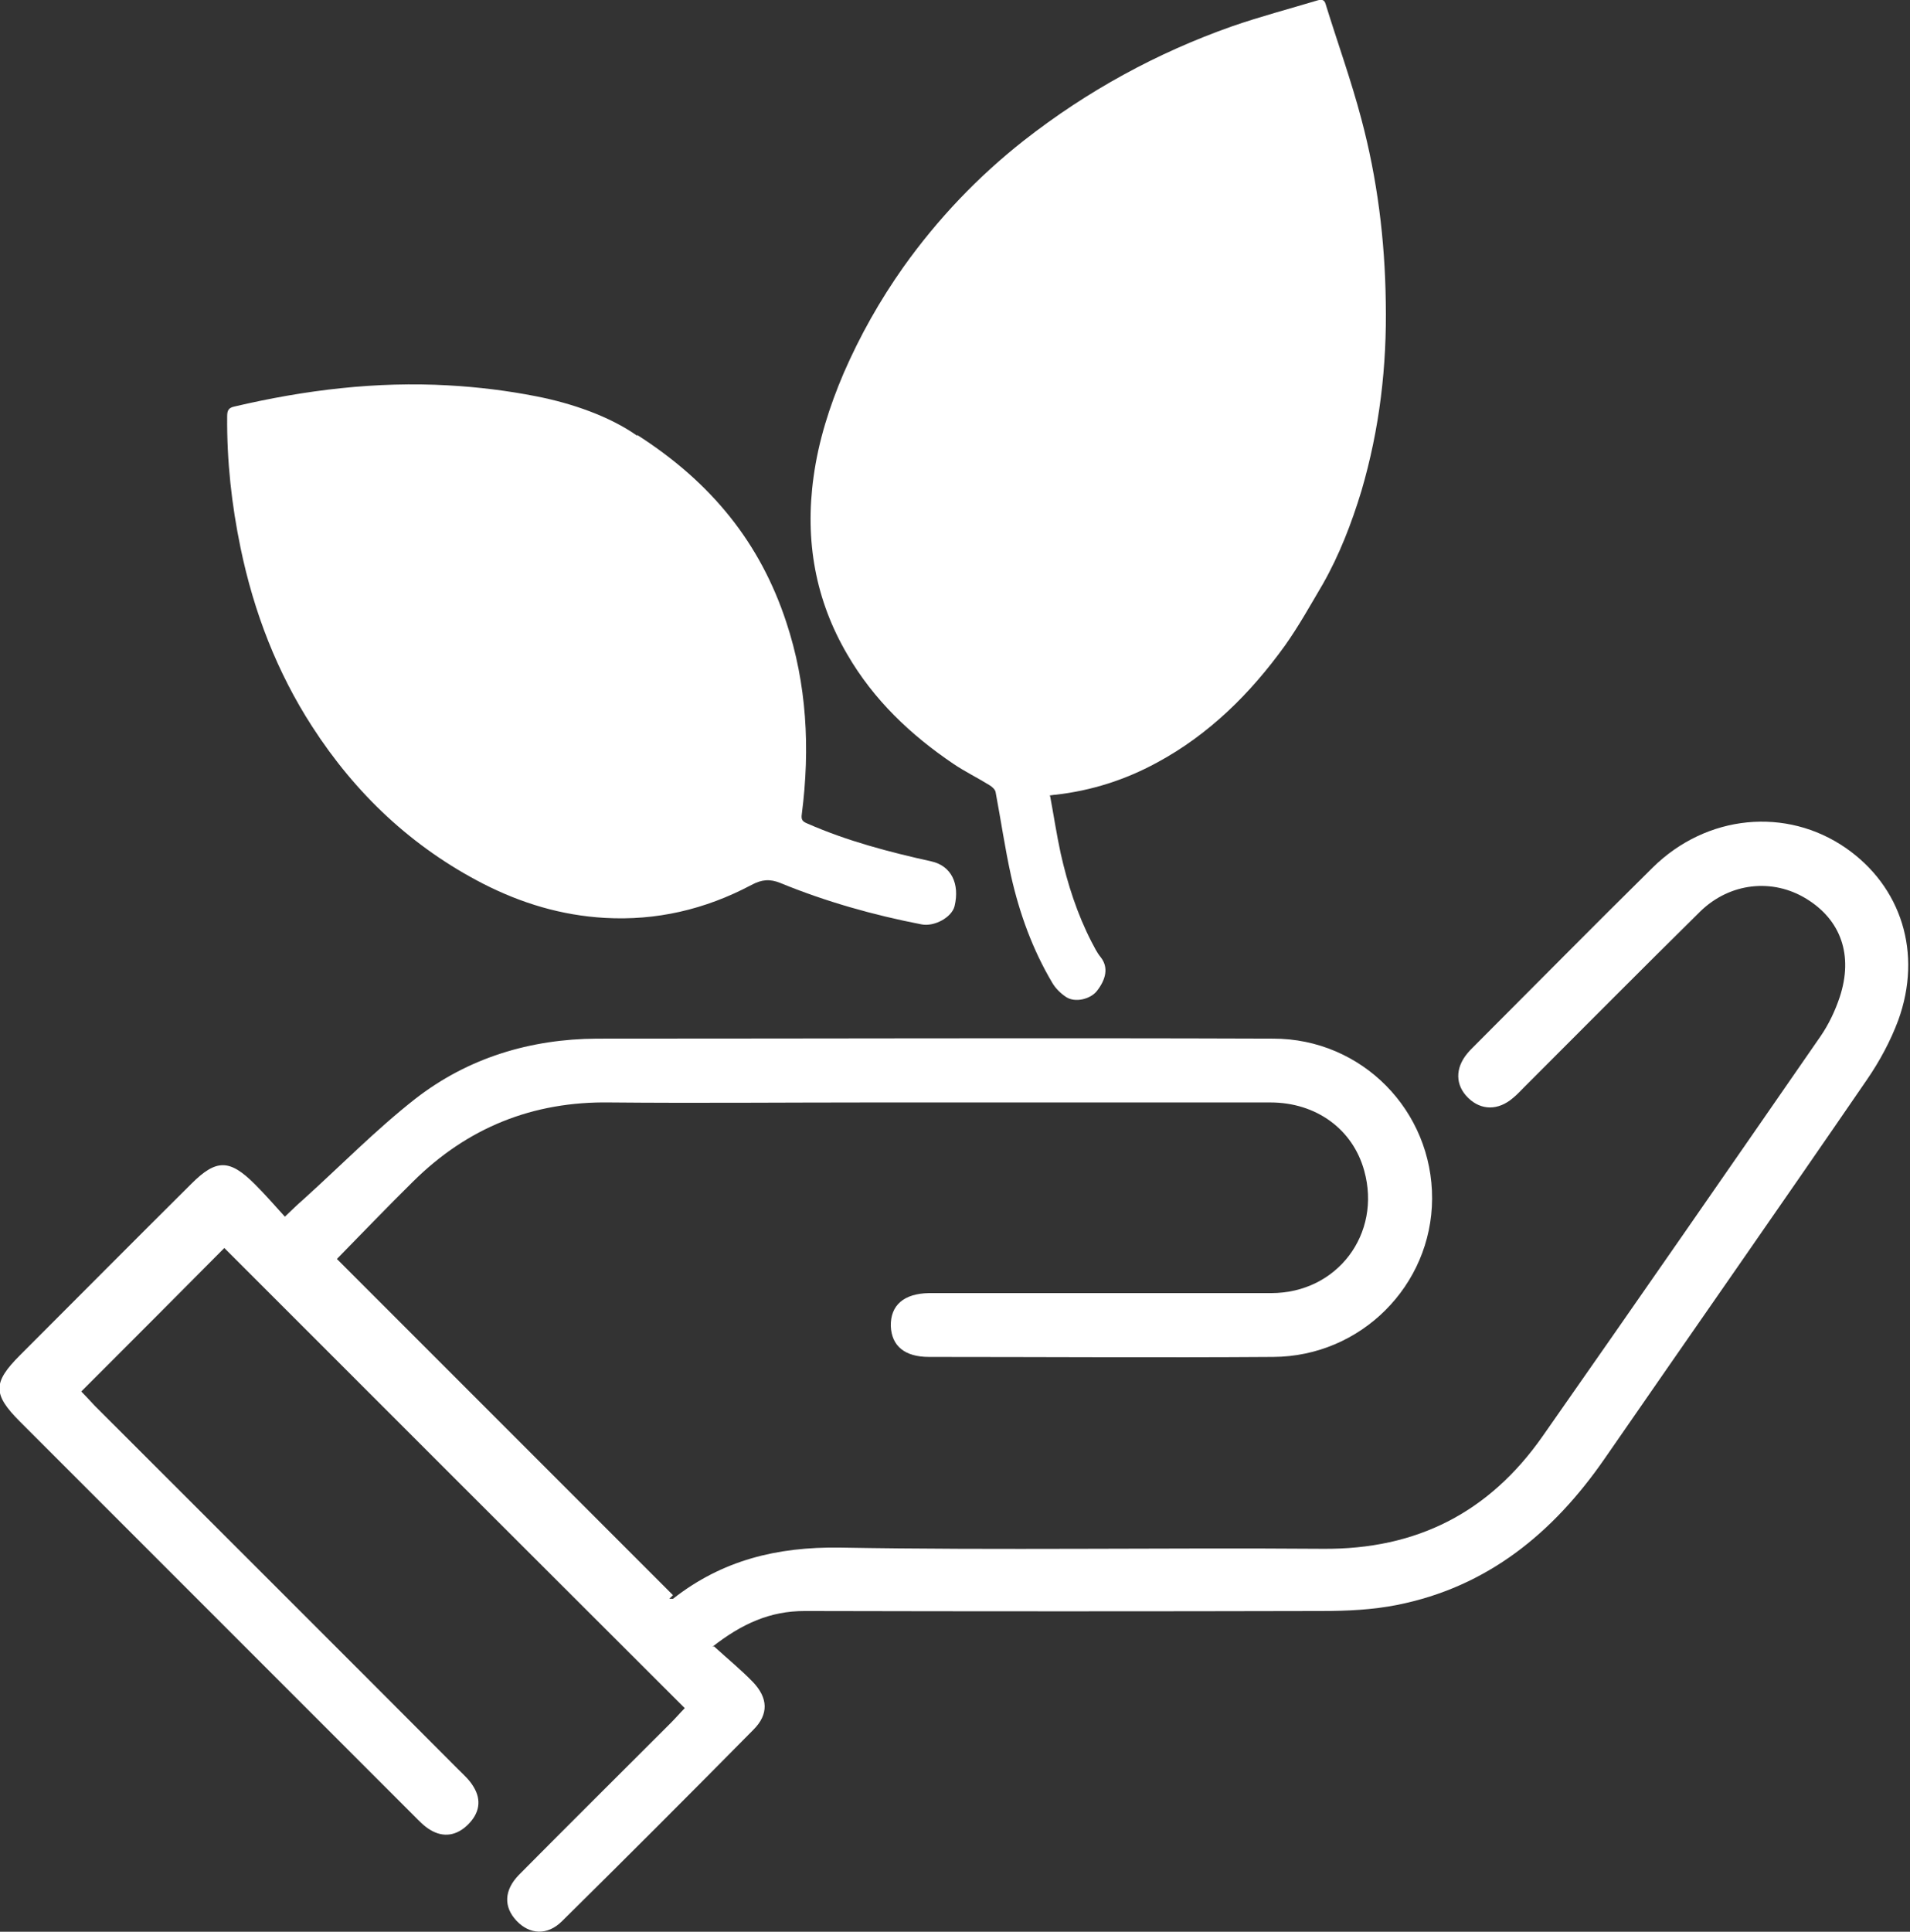
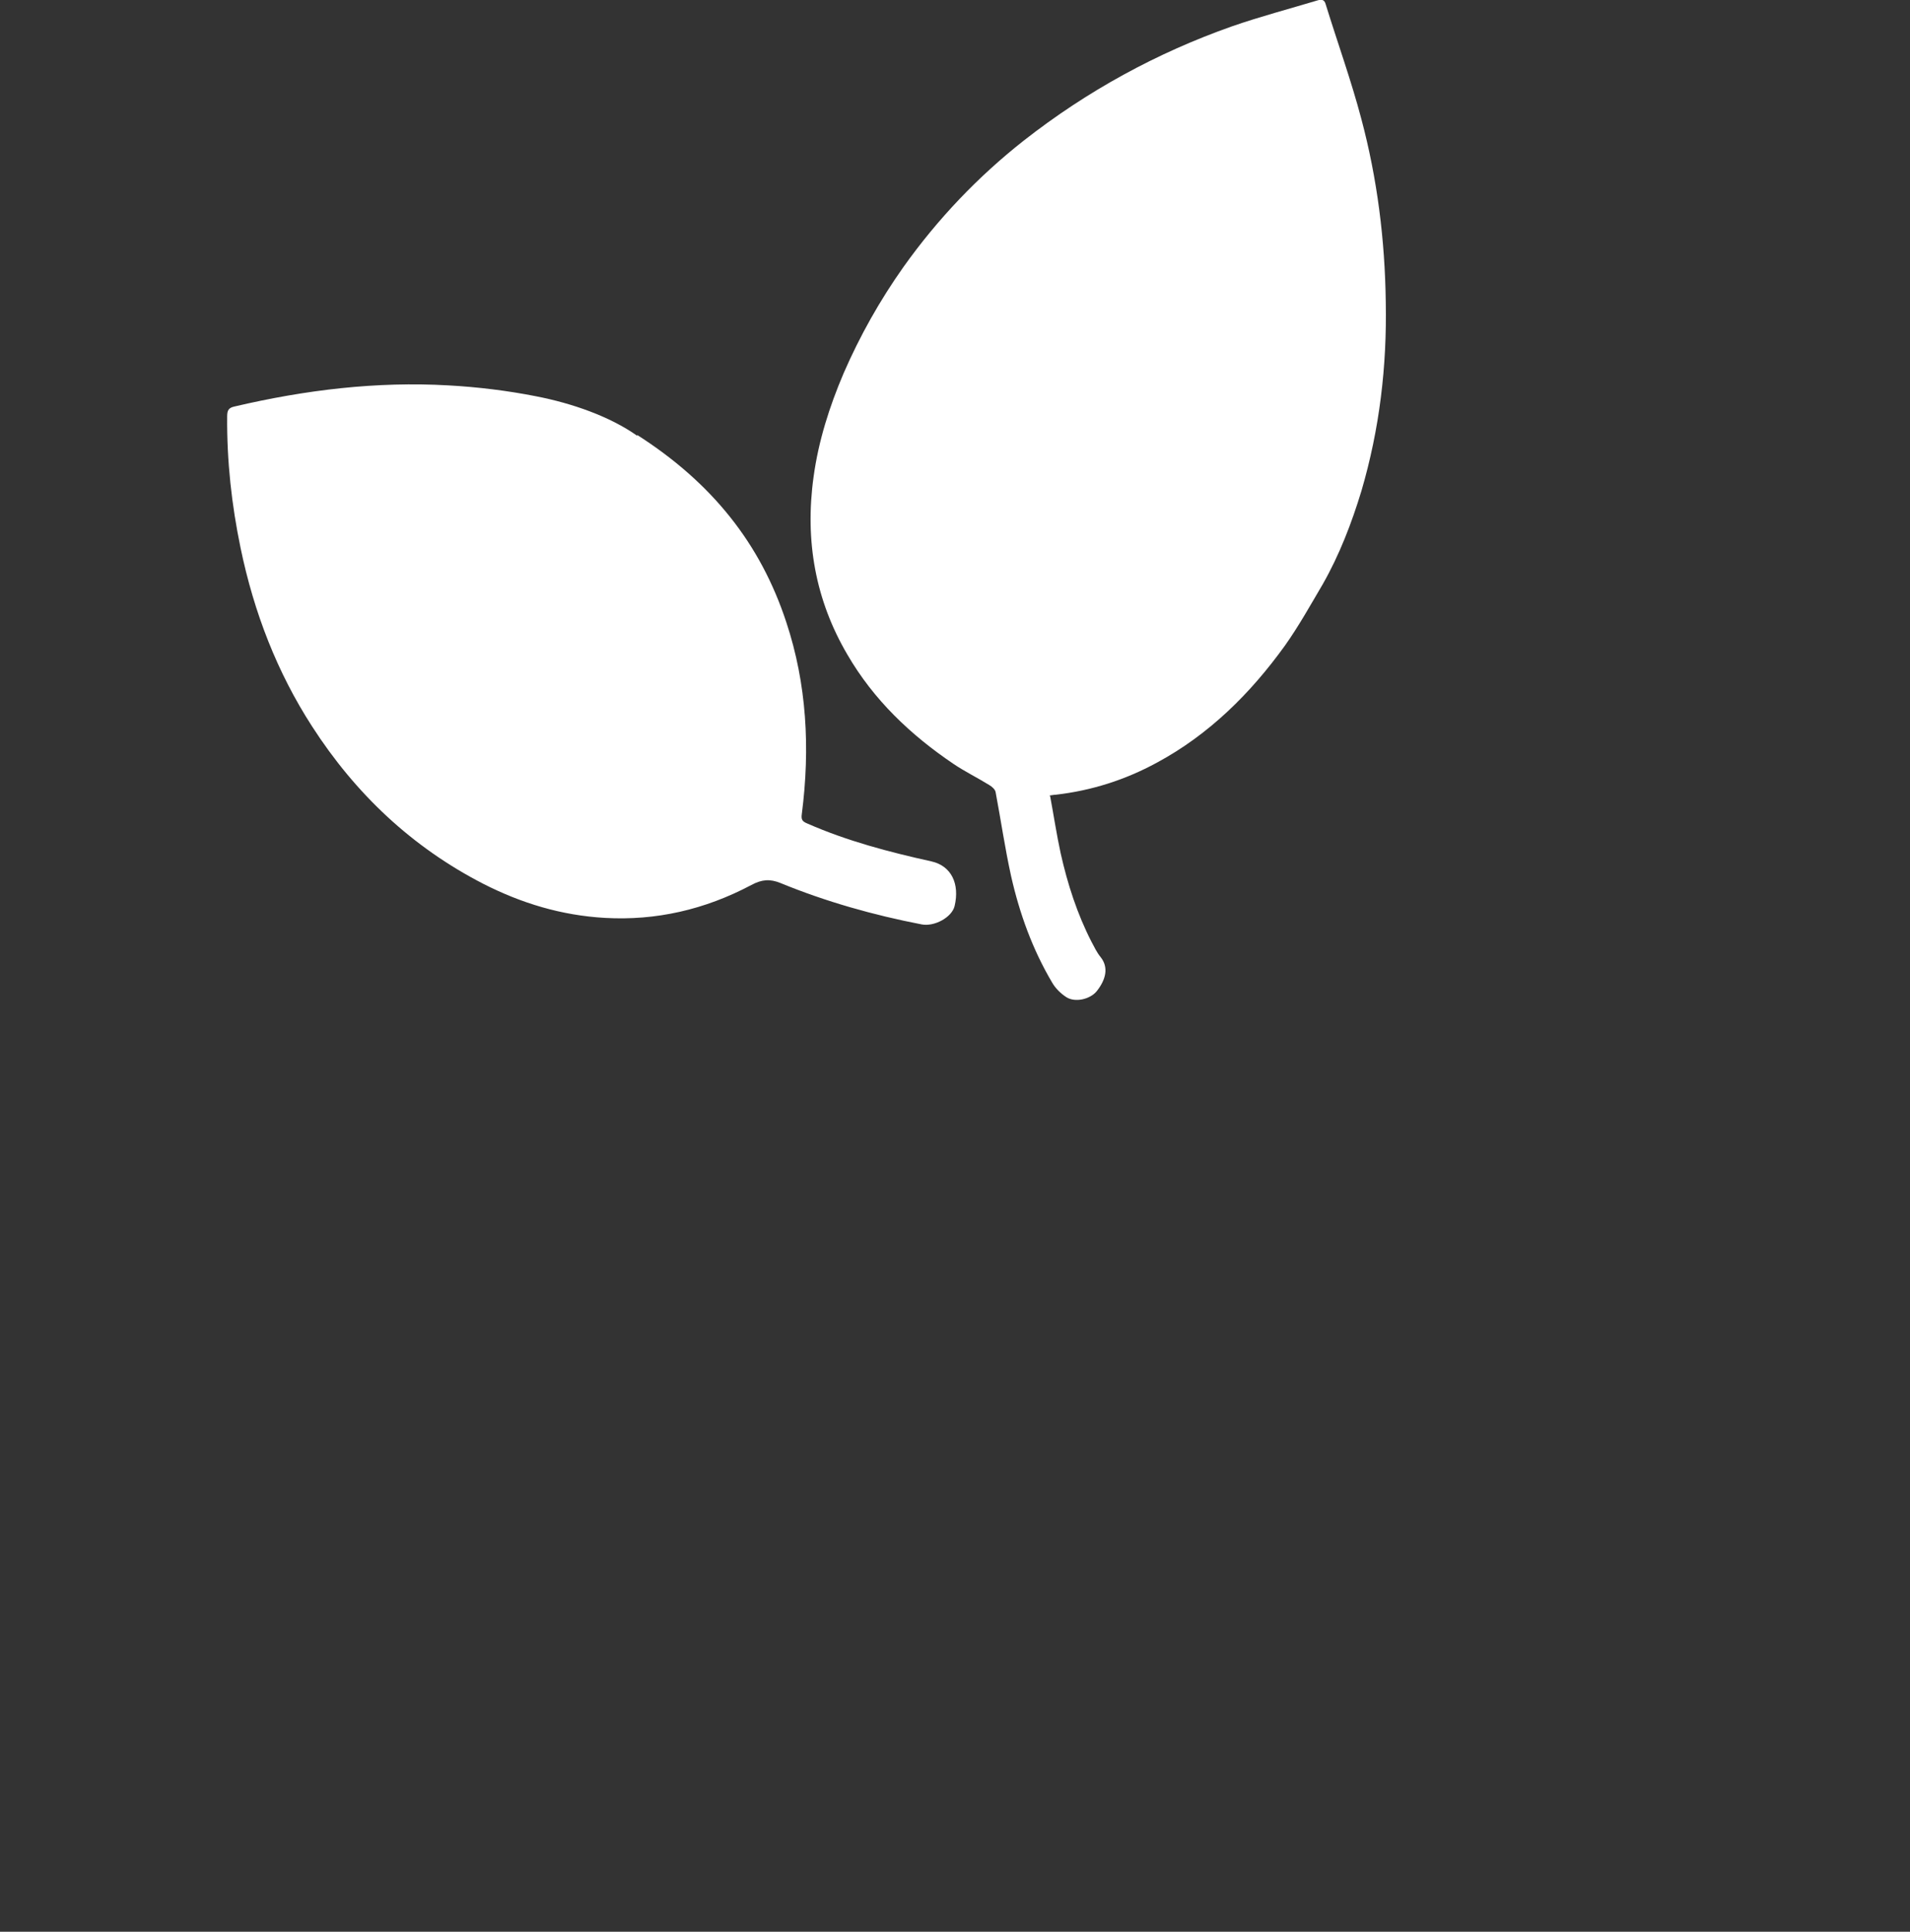
<svg xmlns="http://www.w3.org/2000/svg" id="Laag_1" data-name="Laag 1" viewBox="0 0 47 47.52">
  <rect x="0" y="0" width="47" height="47.52" fill="#333333" stroke="none" />
  <defs>
    <style> .cls-1 { fill: #fff; } </style>
  </defs>
-   <path class="cls-1" d="M17.57,40.5c.34.31.67.58.96.88.37.39.39.79.01,1.17-1.56,1.58-3.13,3.15-4.71,4.71-.36.36-.8.33-1.12-.01-.32-.34-.31-.75.06-1.13,1.24-1.25,2.49-2.49,3.74-3.74.12-.12.24-.26.34-.36-3.81-3.8-7.59-7.58-11.33-11.32-1.13,1.14-2.31,2.32-3.52,3.53.07.07.2.21.33.35,2.98,2.98,5.96,5.95,8.93,8.93.14.14.29.27.39.44.21.34.14.66-.13.93-.27.27-.6.34-.94.13-.15-.09-.28-.23-.4-.35-3.23-3.23-6.46-6.46-9.69-9.69-.67-.67-.67-.96,0-1.63,1.41-1.41,2.81-2.82,4.22-4.22.61-.61.94-.61,1.56.01.24.24.47.5.74.8.18-.17.31-.3.45-.42.92-.83,1.79-1.72,2.76-2.48,1.3-1.01,2.83-1.47,4.47-1.48,5.55,0,11.1-.02,16.64,0,2.19,0,3.92,1.78,3.91,3.94-.01,2.13-1.75,3.88-3.91,3.89-2.82.02-5.65,0-8.47,0-.6,0-.92-.27-.94-.76-.01-.51.32-.8.94-.81,2.81,0,5.61,0,8.42,0,1.63,0,2.72-1.46,2.29-3.01-.28-1.02-1.18-1.68-2.31-1.68-3.3,0-6.59,0-9.89,0-2.12,0-4.24.02-6.36,0-1.9-.03-3.51.62-4.85,1.95-.65.64-1.28,1.3-1.87,1.9,2.75,2.75,5.51,5.51,8.27,8.27-.03.03-.06.06-.09.09.03,0,.07,0,.09,0,1.21-.95,2.56-1.28,4.1-1.26,3.96.07,7.93,0,11.89.03,2.32.02,4.1-.9,5.41-2.77,2.29-3.27,4.57-6.56,6.84-9.84.2-.29.36-.63.47-.96.34-1.03.03-1.9-.82-2.42-.83-.51-1.88-.4-2.61.31-1.45,1.43-2.89,2.88-4.33,4.32-.09.09-.18.19-.28.27-.36.31-.78.31-1.1,0-.32-.31-.33-.73-.02-1.1.04-.05.09-.1.13-.14,1.48-1.48,2.94-2.96,4.43-4.43,1.33-1.31,3.29-1.49,4.75-.48,1.37.95,1.89,2.59,1.29,4.24-.19.51-.46,1.01-.77,1.46-2.14,3.12-4.31,6.22-6.46,9.33-1.26,1.82-2.88,3.15-5.1,3.59-.6.12-1.23.15-1.85.15-4.24.01-8.49.01-12.73,0-.85,0-1.54.31-2.27.88Z" />
  <path class="cls-1" d="M25.84,19.58c.09.48.16.95.26,1.41.17.76.41,1.5.76,2.18.07.13.13.26.22.37.21.26.13.56-.09.84-.16.2-.53.29-.75.15-.14-.09-.27-.22-.35-.36-.48-.81-.8-1.69-1.01-2.62-.15-.68-.25-1.37-.38-2.06-.01-.07-.09-.14-.16-.18-.29-.18-.6-.33-.88-.52-1.05-.71-1.96-1.57-2.61-2.69-.78-1.33-1.05-2.79-.83-4.37.12-.88.39-1.73.74-2.55.4-.92.89-1.79,1.47-2.61.84-1.18,1.83-2.22,2.96-3.11,1.57-1.23,3.28-2.16,5.12-2.81.69-.24,1.41-.43,2.11-.64.1-.03.17-.02.2.09.29.94.63,1.88.88,2.83.39,1.46.58,2.97.6,4.5.03,1.57-.15,3.12-.6,4.65-.24.79-.54,1.57-.95,2.29-.3.51-.59,1.03-.93,1.51-.85,1.18-1.87,2.19-3.15,2.88-.79.43-1.62.69-2.49.79-.04,0-.08.01-.16.02Z" />
  <path class="cls-1" d="M15.68,10.7c1.83,1.17,3.03,2.66,3.67,4.61.5,1.51.59,3.09.38,4.72-.02.14.02.18.14.23.98.43,2.01.7,3.05.93.49.11.7.55.57,1.1-.07.28-.5.51-.81.45-1.19-.23-2.36-.56-3.48-1.02-.25-.1-.45-.09-.71.05-1.15.61-2.35.88-3.6.81-1.07-.06-2.06-.36-3-.84-1.75-.9-3.14-2.21-4.21-3.87-.86-1.33-1.43-2.8-1.76-4.39-.22-1.06-.34-2.14-.33-3.24,0-.15.04-.21.18-.24,1.75-.41,3.5-.62,5.26-.52.73.04,1.46.13,2.17.27.87.17,1.8.49,2.48.97Z" />
</svg>